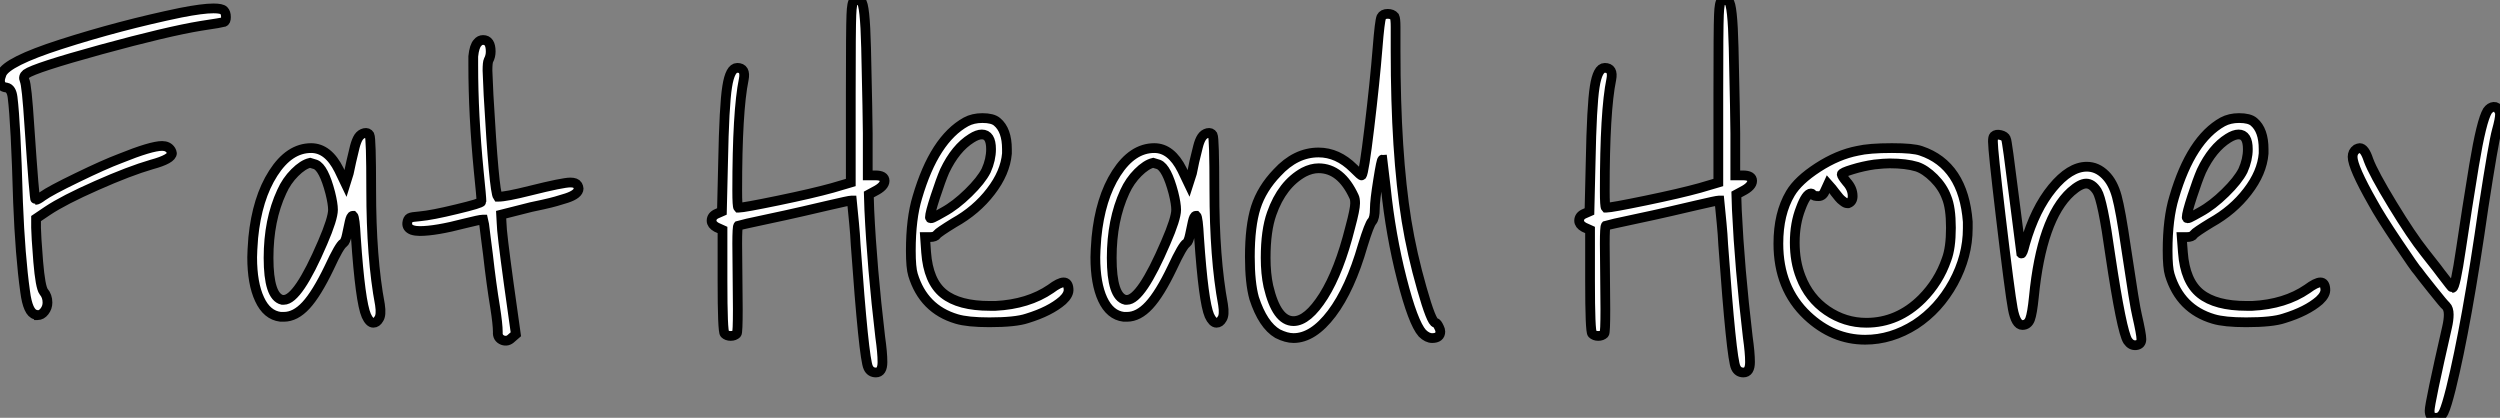
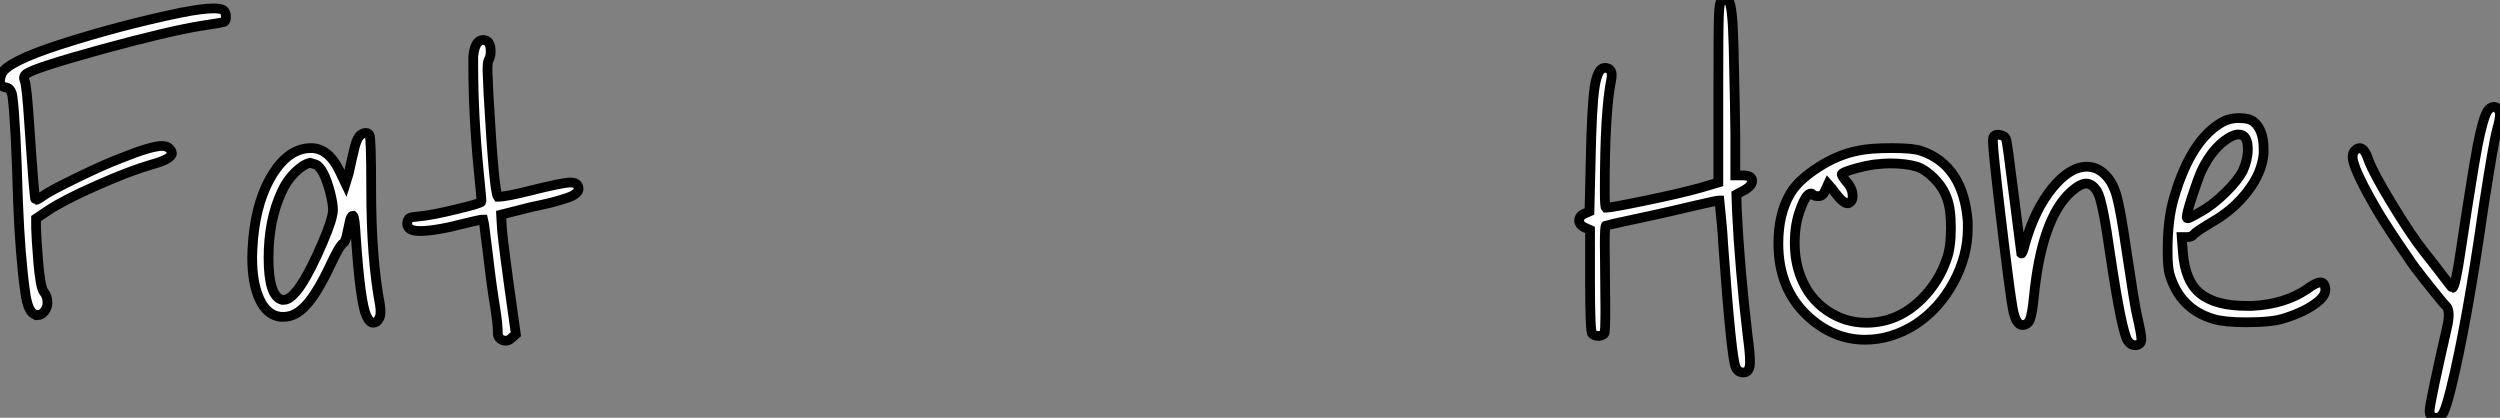
<svg xmlns="http://www.w3.org/2000/svg" viewBox="1.4 -40.282 256.47 42.862">
  <rect x="1.4" y="-40.282" width="256.47" height="42.862" fill="#808080" stroke="none" />
  <path d="M19.94-38.98L19.94-38.98Q22.18-39.42 23.30-39.42L23.30-39.42Q24.14-39.42 24.36-39.20Q24.58-38.98 24.58-38.53Q24.58-38.08 24.36-38.02L24.36-38.02Q24.25-37.97 22.01-37.63L22.01-37.63Q18.59-37.07 11.76-35.20Q4.93-33.32 4.09-32.70L4.09-32.70Q3.75-32.42 3.92-32.03L3.92-32.03Q4.14-31.64 4.42-27.27L4.42-27.27Q4.93-19.77 5.04-19.77L5.04-19.77Q5.26-19.77 5.77-20.16L5.77-20.16Q6.55-20.72 9.32-22.06Q12.10-23.41 13.72-24.02L13.72-24.02Q16.91-25.31 18.03-25.31L18.03-25.31Q18.65-25.31 18.93-24.86L18.93-24.86Q19.04-24.64 19.04-24.58L19.04-24.58Q19.04-23.97 16.97-23.41L16.97-23.41Q14.67-22.74 11.31-21.25Q7.95-19.77 6.27-18.65L6.27-18.65L5.10-17.86L5.10-16.91Q5.10-16.24 5.32-13.44L5.32-13.44Q5.54-10.81 5.88-10.36L5.88-10.36Q6.27-9.91 6.27-9.24L6.27-9.24Q6.27-8.74 5.96-8.34Q5.66-7.95 5.26-7.95L5.26-7.95L5.15-7.95Q5.10-8.01 5.04-8.01L5.04-8.01Q4.26-8.18 3.98-10.36L3.98-10.36Q3.47-14 3.25-19.54L3.25-19.54Q3.02-27.66 2.69-30.30L2.69-30.30Q2.58-31.19 2.07-31.30L2.07-31.30Q1.40-31.36 1.40-32.03L1.40-32.03Q1.40-32.26 1.57-32.70L1.57-32.70Q2.07-33.94 7.62-35.73L7.62-35.73Q13.72-37.69 19.94-38.98ZM33.77-23.41L33.77-23.41L33.21-23.58Q32.48-23.41 31.64-22.57Q30.80-21.73 30.30-20.61L30.30-20.61Q28.95-17.70 28.95-13.83L28.95-13.83Q28.95-9.86 30.35-9.52L30.35-9.52L30.52-9.52Q31.98-9.52 34.50-15.40L34.50-15.40Q35.56-17.86 35.56-18.76L35.56-18.76Q35.56-19.38 35.28-20.50L35.28-20.50Q34.61-23.07 33.77-23.41ZM37.80-25.23Q37.97-25.87 38.19-26.21Q38.42-26.54 38.78-26.63Q39.14-26.71 39.31-26.43L39.31-26.43Q39.48-26.10 39.48-20.83L39.48-20.83Q39.48-13.78 40.38-9.02L40.38-9.02Q40.54-7.95 40.26-7.56L40.26-7.56Q40.04-7.17 39.70-7.17L39.70-7.17Q39.31-7.17 38.98-7.90L38.98-7.90Q38.36-9.30 37.91-15.90L37.91-15.90Q37.80-17.98 37.63-18.14L37.63-18.14L37.58-18.14Q37.41-18.14 37.27-17.53Q37.13-16.91 36.99-16.21Q36.85-15.51 36.62-15.34L36.62-15.34Q36.23-15.12 35.17-12.82L35.17-12.82Q33.88-10.14 32.79-8.96Q31.70-7.78 30.52-7.78L30.52-7.78L30.18-7.78Q28.78-7.95 28.03-9.58Q27.27-11.20 27.27-13.89L27.27-13.89Q27.27-14.45 27.38-15.90L27.38-15.90Q27.78-19.94 29.43-22.51Q31.08-25.09 33.32-25.09L33.32-25.09Q35.06-25.09 36.18-22.85L36.18-22.85L36.85-21.45L37.18-22.51Q37.24-22.85 37.44-23.72Q37.63-24.58 37.80-25.23ZM50.40-35.90L50.40-35.90Q50.62-36.18 50.96-36.18L50.96-36.18Q51.74-36.18 51.74-35L51.74-35Q51.74-34.50 51.52-34.10L51.52-34.10Q51.41-33.88 51.41-33.04L51.41-33.04Q51.41-32.76 51.52-30.52L51.52-30.52Q52.08-20.66 52.47-20.10L52.47-20.10L52.53-20.10Q53.31-20.10 55.78-20.72L55.78-20.72Q59.14-21.56 59.92-21.56L59.92-21.56Q60.48-21.56 60.65-21.28L60.65-21.28Q60.76-21.06 60.76-20.94L60.76-20.94Q60.76-20.66 60.45-20.41Q60.14-20.16 59.53-19.96Q58.91-19.77 58.44-19.63Q57.96-19.49 57.06-19.29Q56.17-19.10 55.89-19.04L55.89-19.04L52.81-18.26L52.86-17.36Q52.86-16.52 53.59-11.20L53.59-11.20L54.32-5.99L53.87-5.60Q53.48-5.21 52.98-5.38L52.98-5.38Q52.42-5.60 52.47-6.22L52.47-6.22Q52.47-7 52.19-8.79L52.19-8.79Q51.80-11.14 51.46-14.17L51.46-14.17Q51.35-14.95 51.24-15.88Q51.13-16.80 51.07-17.25L51.07-17.25L50.96-17.75L50.90-17.75Q50.62-17.75 49.06-17.36L49.06-17.36Q46.09-16.58 44.46-16.58L44.46-16.58Q44.02-16.58 43.68-16.69L43.68-16.69Q43.12-16.91 43.18-17.42L43.18-17.42Q43.23-17.81 43.43-17.92Q43.62-18.03 44.46-18.09L44.46-18.09Q45.70-18.20 48.24-18.82Q50.79-19.43 50.79-19.60L50.79-19.60Q50.79-20.05 50.51-22.74L50.51-22.74Q49.95-28.50 49.95-33.60L49.95-33.60L49.95-34.50Q50.06-35.56 50.40-35.90Z" fill="white" stroke="black" transform="scale(1,1)" />
-   <path d="M89.02-40.21L89.02-40.21Q89.35-40.38 89.74-40.15L89.74-40.15Q90.14-39.87 90.25-35.39L90.25-35.39Q90.42-28 90.42-26.60L90.42-26.60L90.42-22.29L91.09-22.29L91.20-22.29Q92.15-22.29 92.15-21.73Q92.15-21.17 91.14-20.66L91.14-20.66L90.53-20.33L90.58-18.76Q90.86-12.82 91.70-5.71L91.70-5.71Q91.93-4.09 91.93-3.14L91.93-3.14Q91.93-2.07 91.26-2.07L91.26-2.07Q90.70-2.07 90.47-2.58L90.47-2.58Q90.02-3.47 89.18-15.18L89.18-15.18Q89.13-16.24 89.02-17.36Q88.90-18.48 88.85-19.10L88.85-19.10L88.79-19.71L88.74-19.71Q88.51-19.71 86.38-19.21L86.38-19.21Q85.94-19.10 83.84-18.62Q81.74-18.14 80.67-17.92L80.67-17.92Q77.26-17.19 77.14-17.14L77.14-17.14Q77.03-17.02 77.03-15.29L77.03-15.29Q77.03-14.39 77.06-12.01Q77.09-9.63 77.09-8.57L77.09-8.57Q77.09-6.16 76.98-6.05L76.98-6.05Q76.75-5.82 76.36-5.82Q75.97-5.82 75.74-6.05Q75.52-6.27 75.52-11.48L75.52-11.48L75.52-16.69L74.90-16.97Q74.40-17.25 74.40-17.64L74.40-17.64Q74.40-18.14 74.96-18.37L74.96-18.37L75.46-18.59L75.58-23.63Q75.69-29.46 76.00-31.39Q76.30-33.32 77.03-33.32L77.03-33.32Q77.93-33.32 77.70-32.14L77.70-32.14Q77.03-28.90 77.03-20.72L77.03-20.72Q77.03-19.10 77.14-18.98L77.14-18.98L77.20-18.98Q77.70-18.98 81.23-19.71Q84.76-20.44 86.78-21L86.78-21L88.68-21.56L88.68-30.74Q88.68-37.41 88.74-38.75Q88.79-40.10 89.02-40.21ZM102.57-22.79L102.57-22.79Q103.07-23.91 103.07-24.98L103.07-24.98Q103.07-26.49 102.12-26.49L102.12-26.49Q101.67-26.49 101.06-26.10L101.06-26.10Q99.43-25.09 98.31-22.74L98.31-22.74Q97.92-21.84 97.36-20.13Q96.80-18.42 96.80-17.98L96.80-17.98Q96.80-17.81 97.11-17.95Q97.42-18.09 98.20-18.54L98.20-18.54Q99.43-19.21 100.75-20.50Q102.06-21.78 102.57-22.79ZM100.50-27.78L100.50-27.78Q101.22-28.17 102.18-28.17L102.18-28.17Q103.24-28.17 103.69-27.78L103.69-27.78Q104.70-26.94 104.70-24.98L104.70-24.98L104.70-24.53Q104.53-22.57 103.04-20.64Q101.56-18.70 99.26-17.42L99.26-17.42Q97.70-16.46 97.53-16.24L97.53-16.24Q97.36-15.96 96.80-15.96L96.80-15.96L96.30-15.96L96.41-14.39Q96.63-11.42 98.20-10.16Q99.77-8.90 102.96-8.90L102.96-8.90L103.52-8.90Q106.88-9.07 109.18-10.64L109.18-10.64Q110.07-11.31 110.52-11.31Q110.97-11.31 111.02-10.64L111.02-10.64Q111.08-10.08 110.41-9.46L110.41-9.46Q109.12-8.34 106.77-7.62L106.77-7.62Q105.59-7.22 102.90-7.22L102.90-7.22Q100.66-7.22 99.54-7.56L99.54-7.56Q96.13-8.57 95.06-12.10L95.06-12.10Q94.84-12.82 94.84-14.56L94.84-14.56Q94.84-17.86 95.51-20.05L95.51-20.05Q97.25-25.98 100.50-27.78ZM120.26-23.41L120.26-23.41L119.70-23.58Q118.98-23.41 118.14-22.57Q117.30-21.73 116.79-20.61L116.79-20.61Q115.45-17.70 115.45-13.83L115.45-13.83Q115.45-9.86 116.85-9.52L116.85-9.52L117.02-9.52Q118.47-9.52 120.99-15.40L120.99-15.40Q122.06-17.86 122.06-18.76L122.06-18.76Q122.06-19.38 121.78-20.50L121.78-20.50Q121.10-23.07 120.26-23.41ZM124.30-25.23Q124.46-25.87 124.69-26.21Q124.91-26.54 125.28-26.63Q125.64-26.71 125.81-26.43L125.81-26.43Q125.98-26.10 125.98-20.83L125.98-20.83Q125.98-13.78 126.87-9.02L126.87-9.02Q127.04-7.95 126.76-7.56L126.76-7.56Q126.54-7.17 126.20-7.17L126.20-7.17Q125.81-7.17 125.47-7.90L125.47-7.90Q124.86-9.30 124.41-15.90L124.41-15.90Q124.30-17.98 124.13-18.14L124.13-18.14L124.07-18.14Q123.90-18.14 123.76-17.53Q123.62-16.91 123.48-16.21Q123.34-15.51 123.12-15.34L123.12-15.34Q122.73-15.12 121.66-12.82L121.66-12.82Q120.38-10.14 119.28-8.96Q118.19-7.78 117.02-7.78L117.02-7.78L116.68-7.78Q115.28-7.95 114.52-9.58Q113.77-11.20 113.77-13.89L113.77-13.89Q113.77-14.45 113.88-15.90L113.88-15.90Q114.27-19.94 115.92-22.51Q117.58-25.09 119.82-25.09L119.82-25.09Q121.55-25.09 122.67-22.85L122.67-22.85L123.34-21.45L123.68-22.51Q123.74-22.85 123.93-23.72Q124.13-24.58 124.30-25.23ZM140.31-20.10L140.31-20.10Q138.97-23.02 136.67-23.02L136.67-23.02Q135.94-23.02 135.16-22.62L135.16-22.62Q132.92-21.39 131.86-18.37L131.86-18.37Q131.24-16.63 131.24-13.83L131.24-13.83Q131.24-12.21 131.52-10.92L131.52-10.92Q132.36-7.34 134.10-7.34L134.10-7.34Q135.55-7.34 137.18-9.91Q138.80-12.49 139.92-16.97L139.92-16.97Q140.42-18.82 140.42-19.43L140.42-19.43Q140.42-19.88 140.31-20.10ZM143.11-38.53L143.11-38.53Q143.28-38.86 143.76-38.86Q144.23-38.86 144.46-38.58L144.46-38.58Q144.57-38.36 144.57-37.52L144.57-37.52L144.57-36.74L144.57-35.11Q144.57-24.58 145.69-17.64L145.69-17.64Q146.25-14.22 147.26-10.70Q148.26-7.17 148.66-7.17L148.66-7.17Q148.82-7.17 149.05-6.66L149.05-6.66Q149.16-6.44 149.16-6.27L149.16-6.27Q149.16-5.60 148.32-5.60L148.32-5.60Q147.82-5.60 147.31-6.10L147.31-6.10Q146.36-7.17 145.21-11.68Q144.06-16.18 143.56-21.06L143.56-21.06L143.22-23.91Q143.11-23.91 142.78-21.81Q142.44-19.71 142.44-18.87L142.44-18.87Q142.44-17.92 142.16-17.58L142.16-17.58Q141.88-17.30 141.21-15.12L141.21-15.12Q139.92-10.64 138.02-8.12Q136.11-5.60 134.10-5.60L134.10-5.60Q133.37-5.60 132.47-6.05L132.47-6.05Q130.96-6.94 130.06-9.69L130.06-9.69Q129.62-11.26 129.62-13.94L129.62-13.94Q129.62-17.08 130.23-19.01Q130.85-20.94 132.42-22.57L132.42-22.57Q134.32-24.64 136.67-24.64L136.67-24.64Q138.63-24.64 140.26-23.02L140.26-23.02Q141.04-22.23 141.10-22.29L141.10-22.29Q141.32-22.51 141.88-27.19Q142.44-31.86 142.72-35.34L142.72-35.34Q142.94-38.14 143.11-38.53Z" fill="white" stroke="black" transform="scale(1,1)" />
  <path d="M178.02-40.21L178.02-40.21Q178.35-40.38 178.74-40.15L178.74-40.15Q179.14-39.87 179.25-35.39L179.25-35.39Q179.42-28 179.42-26.60L179.42-26.60L179.42-22.29L180.09-22.29L180.20-22.29Q181.15-22.29 181.15-21.73Q181.15-21.17 180.14-20.66L180.14-20.66L179.53-20.33L179.58-18.76Q179.86-12.82 180.70-5.71L180.70-5.71Q180.93-4.09 180.93-3.14L180.93-3.14Q180.93-2.07 180.26-2.07L180.26-2.07Q179.70-2.07 179.47-2.58L179.47-2.58Q179.02-3.47 178.18-15.18L178.18-15.18Q178.13-16.24 178.02-17.36Q177.90-18.48 177.85-19.10L177.85-19.10L177.79-19.71L177.74-19.71Q177.51-19.71 175.38-19.21L175.38-19.21Q174.94-19.10 172.84-18.62Q170.74-18.14 169.67-17.92L169.67-17.92Q166.26-17.19 166.14-17.14L166.14-17.14Q166.03-17.02 166.03-15.29L166.03-15.29Q166.03-14.39 166.06-12.01Q166.09-9.63 166.09-8.57L166.09-8.57Q166.09-6.16 165.98-6.05L165.98-6.05Q165.75-5.82 165.36-5.82Q164.97-5.82 164.74-6.05Q164.52-6.27 164.52-11.48L164.52-11.48L164.52-16.69L163.90-16.97Q163.40-17.25 163.40-17.64L163.40-17.64Q163.40-18.14 163.96-18.37L163.96-18.37L164.46-18.59L164.58-23.63Q164.69-29.46 165.00-31.39Q165.30-33.32 166.03-33.32L166.03-33.32Q166.93-33.32 166.70-32.14L166.70-32.14Q166.03-28.90 166.03-20.72L166.03-20.72Q166.03-19.10 166.14-18.98L166.14-18.98L166.20-18.98Q166.70-18.98 170.23-19.71Q173.76-20.44 175.78-21L175.78-21L177.68-21.56L177.68-30.74Q177.68-37.41 177.74-38.75Q177.79-40.10 178.02-40.21ZM198.06-23.18L198.06-23.18Q196.94-23.52 195.26-23.52L195.26-23.52Q194.70-23.52 193.70-23.41L193.70-23.41Q192.52-23.24 191.43-22.90Q190.34-22.57 190.34-22.40Q190.34-22.23 190.84-21.62L190.84-21.62Q191.46-20.94 191.46-20.16L191.46-20.16Q191.46-19.60 191.01-19.43L191.01-19.43L190.90-19.43Q190.73-19.43 190.48-19.63Q190.22-19.82 190.06-20.02Q189.89-20.22 189.66-20.52Q189.44-20.83 189.38-20.89L189.38-20.89L188.94-21.39L188.66-20.78Q188.43-20.16 187.98-20.16L187.98-20.16Q187.42-20.16 187.37-20.33L187.37-20.33Q187.26-20.44 187.20-20.44L187.20-20.44Q186.70-20.44 186.14-18.93L186.14-18.93Q185.52-17.36 185.52-15.40Q185.52-13.44 186.14-11.87L186.14-11.87Q186.98-9.69 188.82-8.43Q190.67-7.17 192.86-7.17L192.86-7.17Q196.10-7.17 198.57-9.63L198.57-9.63Q200.30-11.37 201.09-13.66L201.09-13.66Q201.54-14.84 201.54-16.91Q201.54-18.98 201.09-20.05L201.09-20.05Q200.70-21.11 199.80-22.01Q198.90-22.90 198.06-23.18ZM191.96-24.81L191.96-24.81Q193.14-25.09 195.49-25.09L195.49-25.09Q197.67-25.09 198.46-24.81L198.46-24.81Q202.82-23.35 203.27-17.53L203.27-17.53L203.27-16.86Q203.27-14 201.79-11.28Q200.30-8.57 197.90-7L197.90-7Q195.43-5.43 192.74-5.43L192.74-5.43Q189.44-5.43 186.81-7.90L186.81-7.90Q183.84-10.70 183.84-15.29L183.84-15.29Q183.84-18.37 185.07-20.44L185.07-20.44Q185.86-21.78 187.90-23.10Q189.94-24.42 191.96-24.81ZM205.96-26.32L205.96-26.32Q206.18-26.54 206.63-26.43Q207.08-26.32 207.19-26.04L207.19-26.04Q207.30-25.87 208.03-19.99L208.03-19.99L208.76-14.28Q208.87-14.17 209.15-15.29L209.15-15.29Q210.16-18.82 211.95-21Q213.74-23.18 215.48-23.18L215.48-23.18Q216.54-23.18 217.38-22.34L217.38-22.34Q218.17-21.56 218.56-20.13Q218.95-18.70 219.51-14.84L219.51-14.84Q220.41-8.79 220.63-7.95L220.63-7.95Q221.08-5.99 221.08-5.49L221.08-5.49Q221.08-4.93 220.52-4.87L220.52-4.87Q220.02-4.82 219.68-5.32L219.68-5.32Q219.06-6.27 217.89-14.11L217.89-14.11Q217.10-19.77 216.54-20.66L216.54-20.66Q216.04-21.45 215.42-21.45Q214.81-21.45 213.86-20.61L213.86-20.61Q210.83-17.86 210.05-9.80L210.05-9.80Q209.88-8.12 209.66-7.53Q209.43-6.94 208.87-6.94L208.87-6.94Q208.20-6.94 207.89-8.60Q207.58-10.25 206.63-18.26L206.63-18.26Q205.85-24.86 205.85-25.76L205.85-25.76Q205.85-26.21 205.96-26.32ZM231.50-22.79L231.50-22.79Q232.00-23.91 232.00-24.98L232.00-24.98Q232.00-26.49 231.05-26.49L231.05-26.49Q230.60-26.49 229.98-26.10L229.98-26.10Q228.36-25.09 227.24-22.74L227.24-22.74Q226.85-21.84 226.29-20.13Q225.73-18.42 225.73-17.98L225.73-17.98Q225.73-17.81 226.04-17.95Q226.34-18.09 227.13-18.54L227.13-18.54Q228.36-19.21 229.68-20.50Q230.99-21.78 231.50-22.79ZM229.42-27.78L229.42-27.78Q230.15-28.17 231.10-28.17L231.10-28.17Q232.17-28.17 232.62-27.78L232.62-27.78Q233.62-26.94 233.62-24.98L233.62-24.98L233.62-24.53Q233.46-22.57 231.97-20.64Q230.49-18.70 228.19-17.42L228.19-17.42Q226.62-16.46 226.46-16.24L226.46-16.24Q226.29-15.96 225.73-15.96L225.73-15.96L225.22-15.96L225.34-14.39Q225.56-11.42 227.13-10.16Q228.70-8.90 231.89-8.90L231.89-8.90L232.45-8.90Q235.81-9.07 238.10-10.64L238.10-10.64Q239.00-11.31 239.45-11.31Q239.90-11.31 239.95-10.64L239.95-10.64Q240.01-10.08 239.34-9.46L239.34-9.46Q238.05-8.34 235.70-7.62L235.70-7.62Q234.52-7.22 231.83-7.22L231.83-7.22Q229.59-7.22 228.47-7.56L228.47-7.56Q225.06-8.57 223.99-12.10L223.99-12.10Q223.77-12.82 223.77-14.56L223.77-14.56Q223.77-17.86 224.44-20.05L224.44-20.05Q226.18-25.98 229.42-27.78ZM253.00-10.75L253.00-10.75Q253.28-10.75 253.87-14.76Q254.46-18.76 255.21-23.32Q255.97-27.89 256.58-28.90L256.58-28.90Q256.86-29.29 257.23-29.32Q257.59-29.34 257.76-28.95L257.76-28.95Q257.87-28.84 257.87-28.56L257.87-28.56Q257.87-28.06 257.54-26.88L257.54-26.88Q257.20-25.65 256.19-19.10L256.19-19.10Q254.46-7 252.83-0.39L252.83-0.39Q252.38 1.40 252.10 1.99Q251.82 2.58 251.32 2.58L251.32 2.58L251.15 2.58Q250.65 2.52 250.65 1.85L250.65 1.85Q250.65 1.12 252.44-6.72L252.44-6.72Q252.61-7.45 252.61-8.01L252.61-8.01Q252.61-8.62 252.33-8.90L252.33-8.90Q252.16-9.02 250.87-10.64Q249.58-12.26 249.47-12.43L249.47-12.43Q249.19-12.71 247.37-15.43Q245.55-18.14 244.82-19.49L244.82-19.49Q242.75-23.13 242.75-24.19L242.75-24.19Q242.75-24.70 243.14-24.98L243.14-24.98Q243.37-25.09 243.48-25.09L243.48-25.09Q243.98-25.09 244.38-23.86L244.38-23.86Q244.88-22.51 246.84-19.29Q248.80-16.07 250.14-14.39L250.14-14.39Q251.82-12.26 251.88-12.15L251.88-12.15Q252.94-10.75 253.00-10.75Z" fill="white" stroke="black" transform="scale(1,1)" />
</svg>